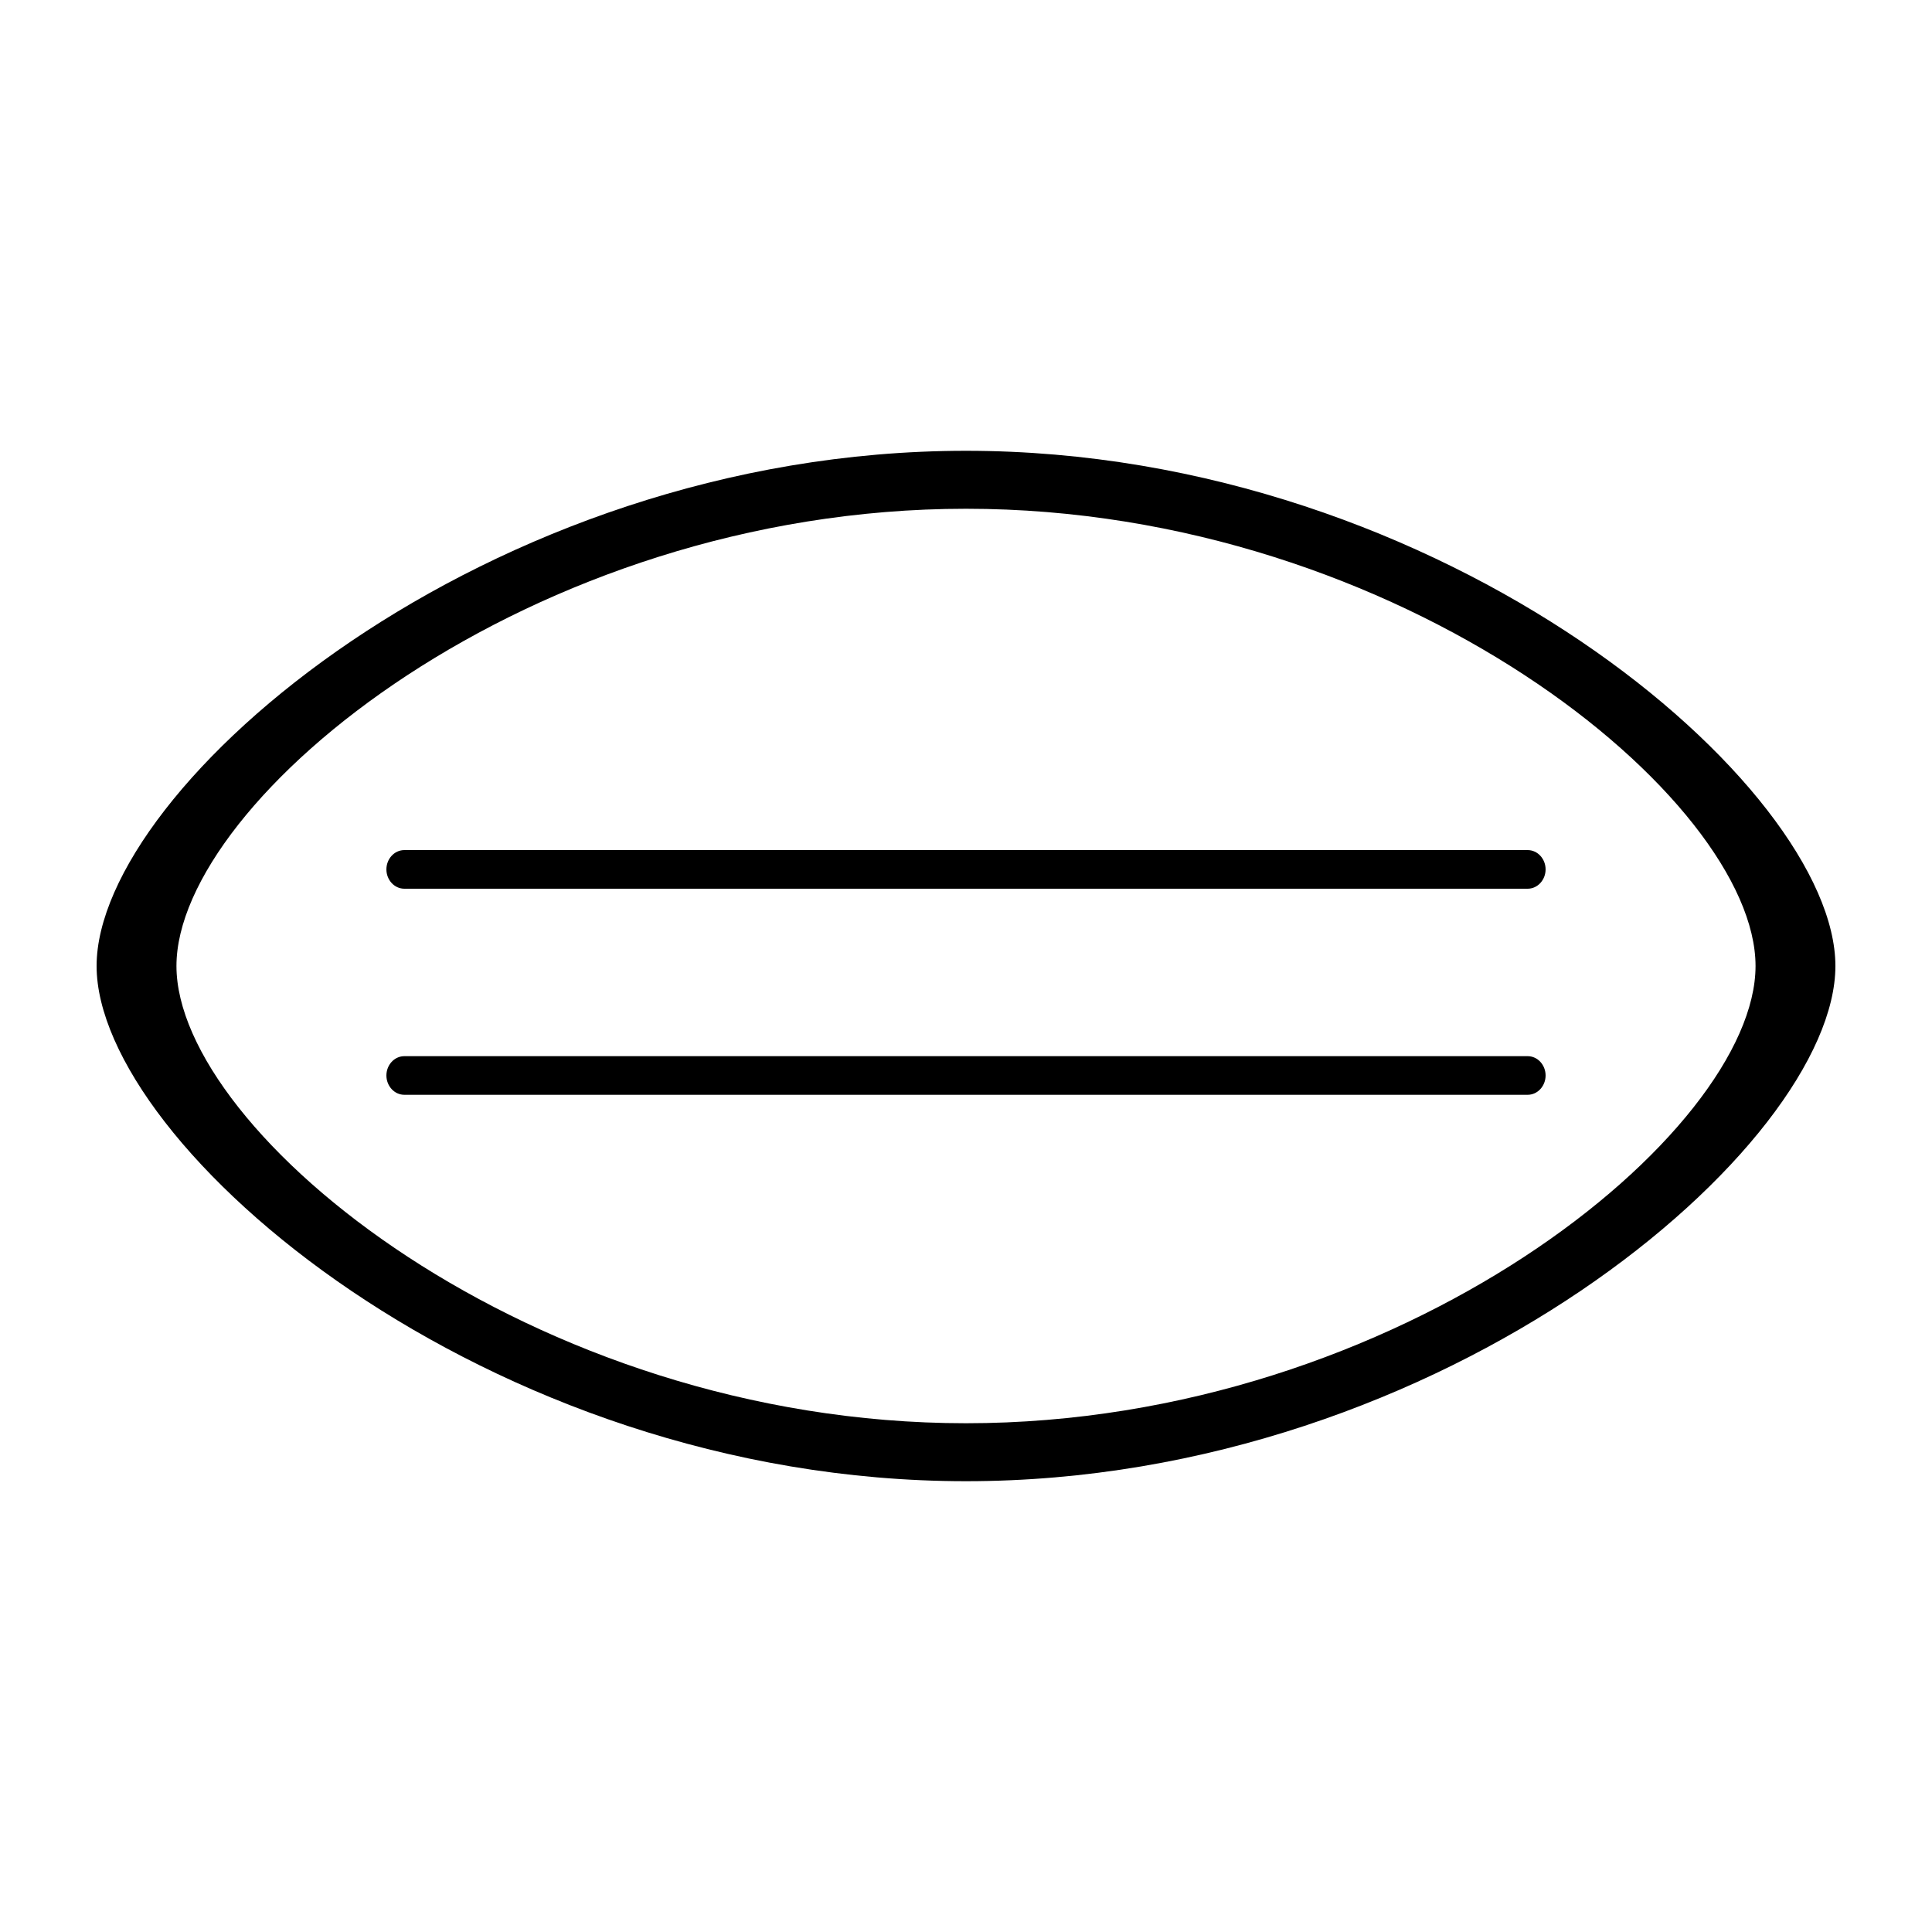
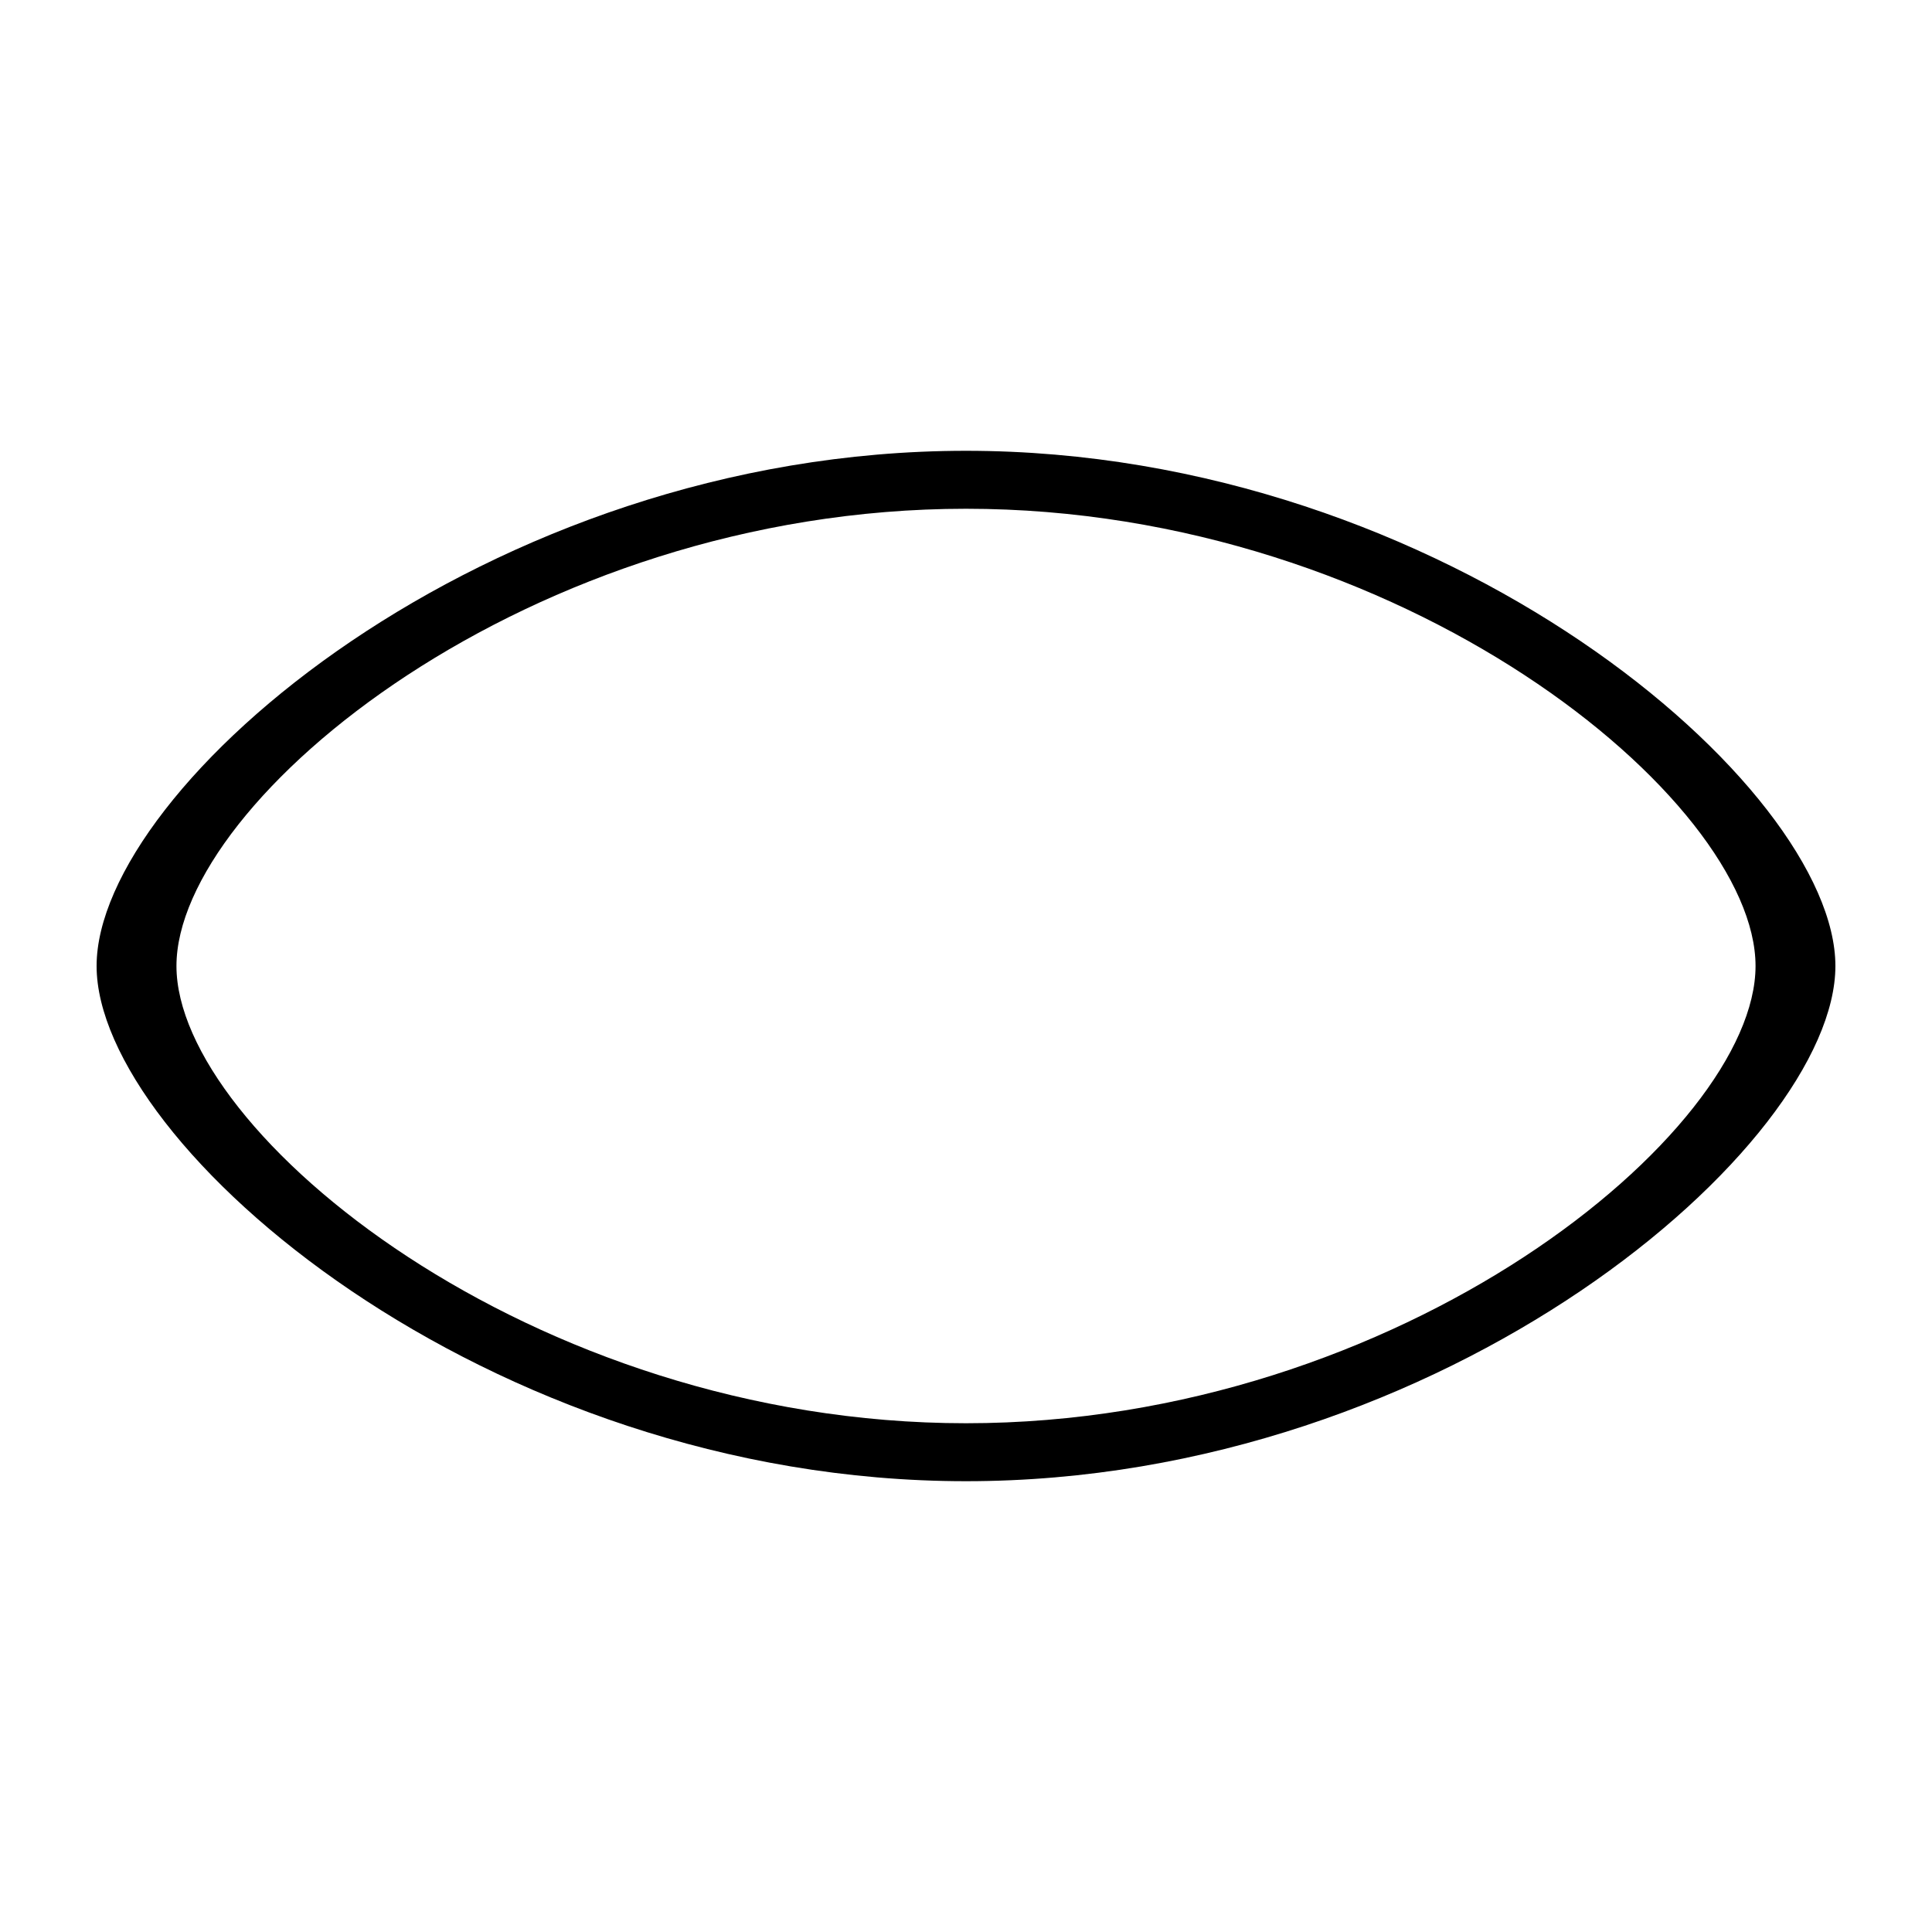
<svg xmlns="http://www.w3.org/2000/svg" version="1.1" id="pennate_bi" x="0px" y="0px" width="150px" height="150px" viewBox="0 0 150 150" style="enable-background:new 0 0 150 150;" xml:space="preserve">
  <path d="M75,35C37.7,35,7.5,61.1,7.5,75c0,13.9,30.2,40,67.5,40s67.5-26.1,67.5-40C142.5,61.1,112.3,35,75,35z M75,110.5  c-33.8,0-61.3-22.6-61.3-35.5c0-12.9,27.4-35.5,61.3-35.5s61.3,22.6,61.3,35.5C136.3,87.9,108.8,110.5,75,110.5z" />
-   <path d="M118.6,85H31.4c-0.8,0-1.4-0.7-1.4-1.5s0.6-1.5,1.4-1.5h87.2c0.8,0,1.4,0.7,1.4,1.5S119.4,85,118.6,85z" />
-   <path d="M118.6,69H31.4c-0.8,0-1.4-0.7-1.4-1.5s0.6-1.5,1.4-1.5h87.2c0.8,0,1.4,0.7,1.4,1.5S119.4,69,118.6,69z" />
</svg>